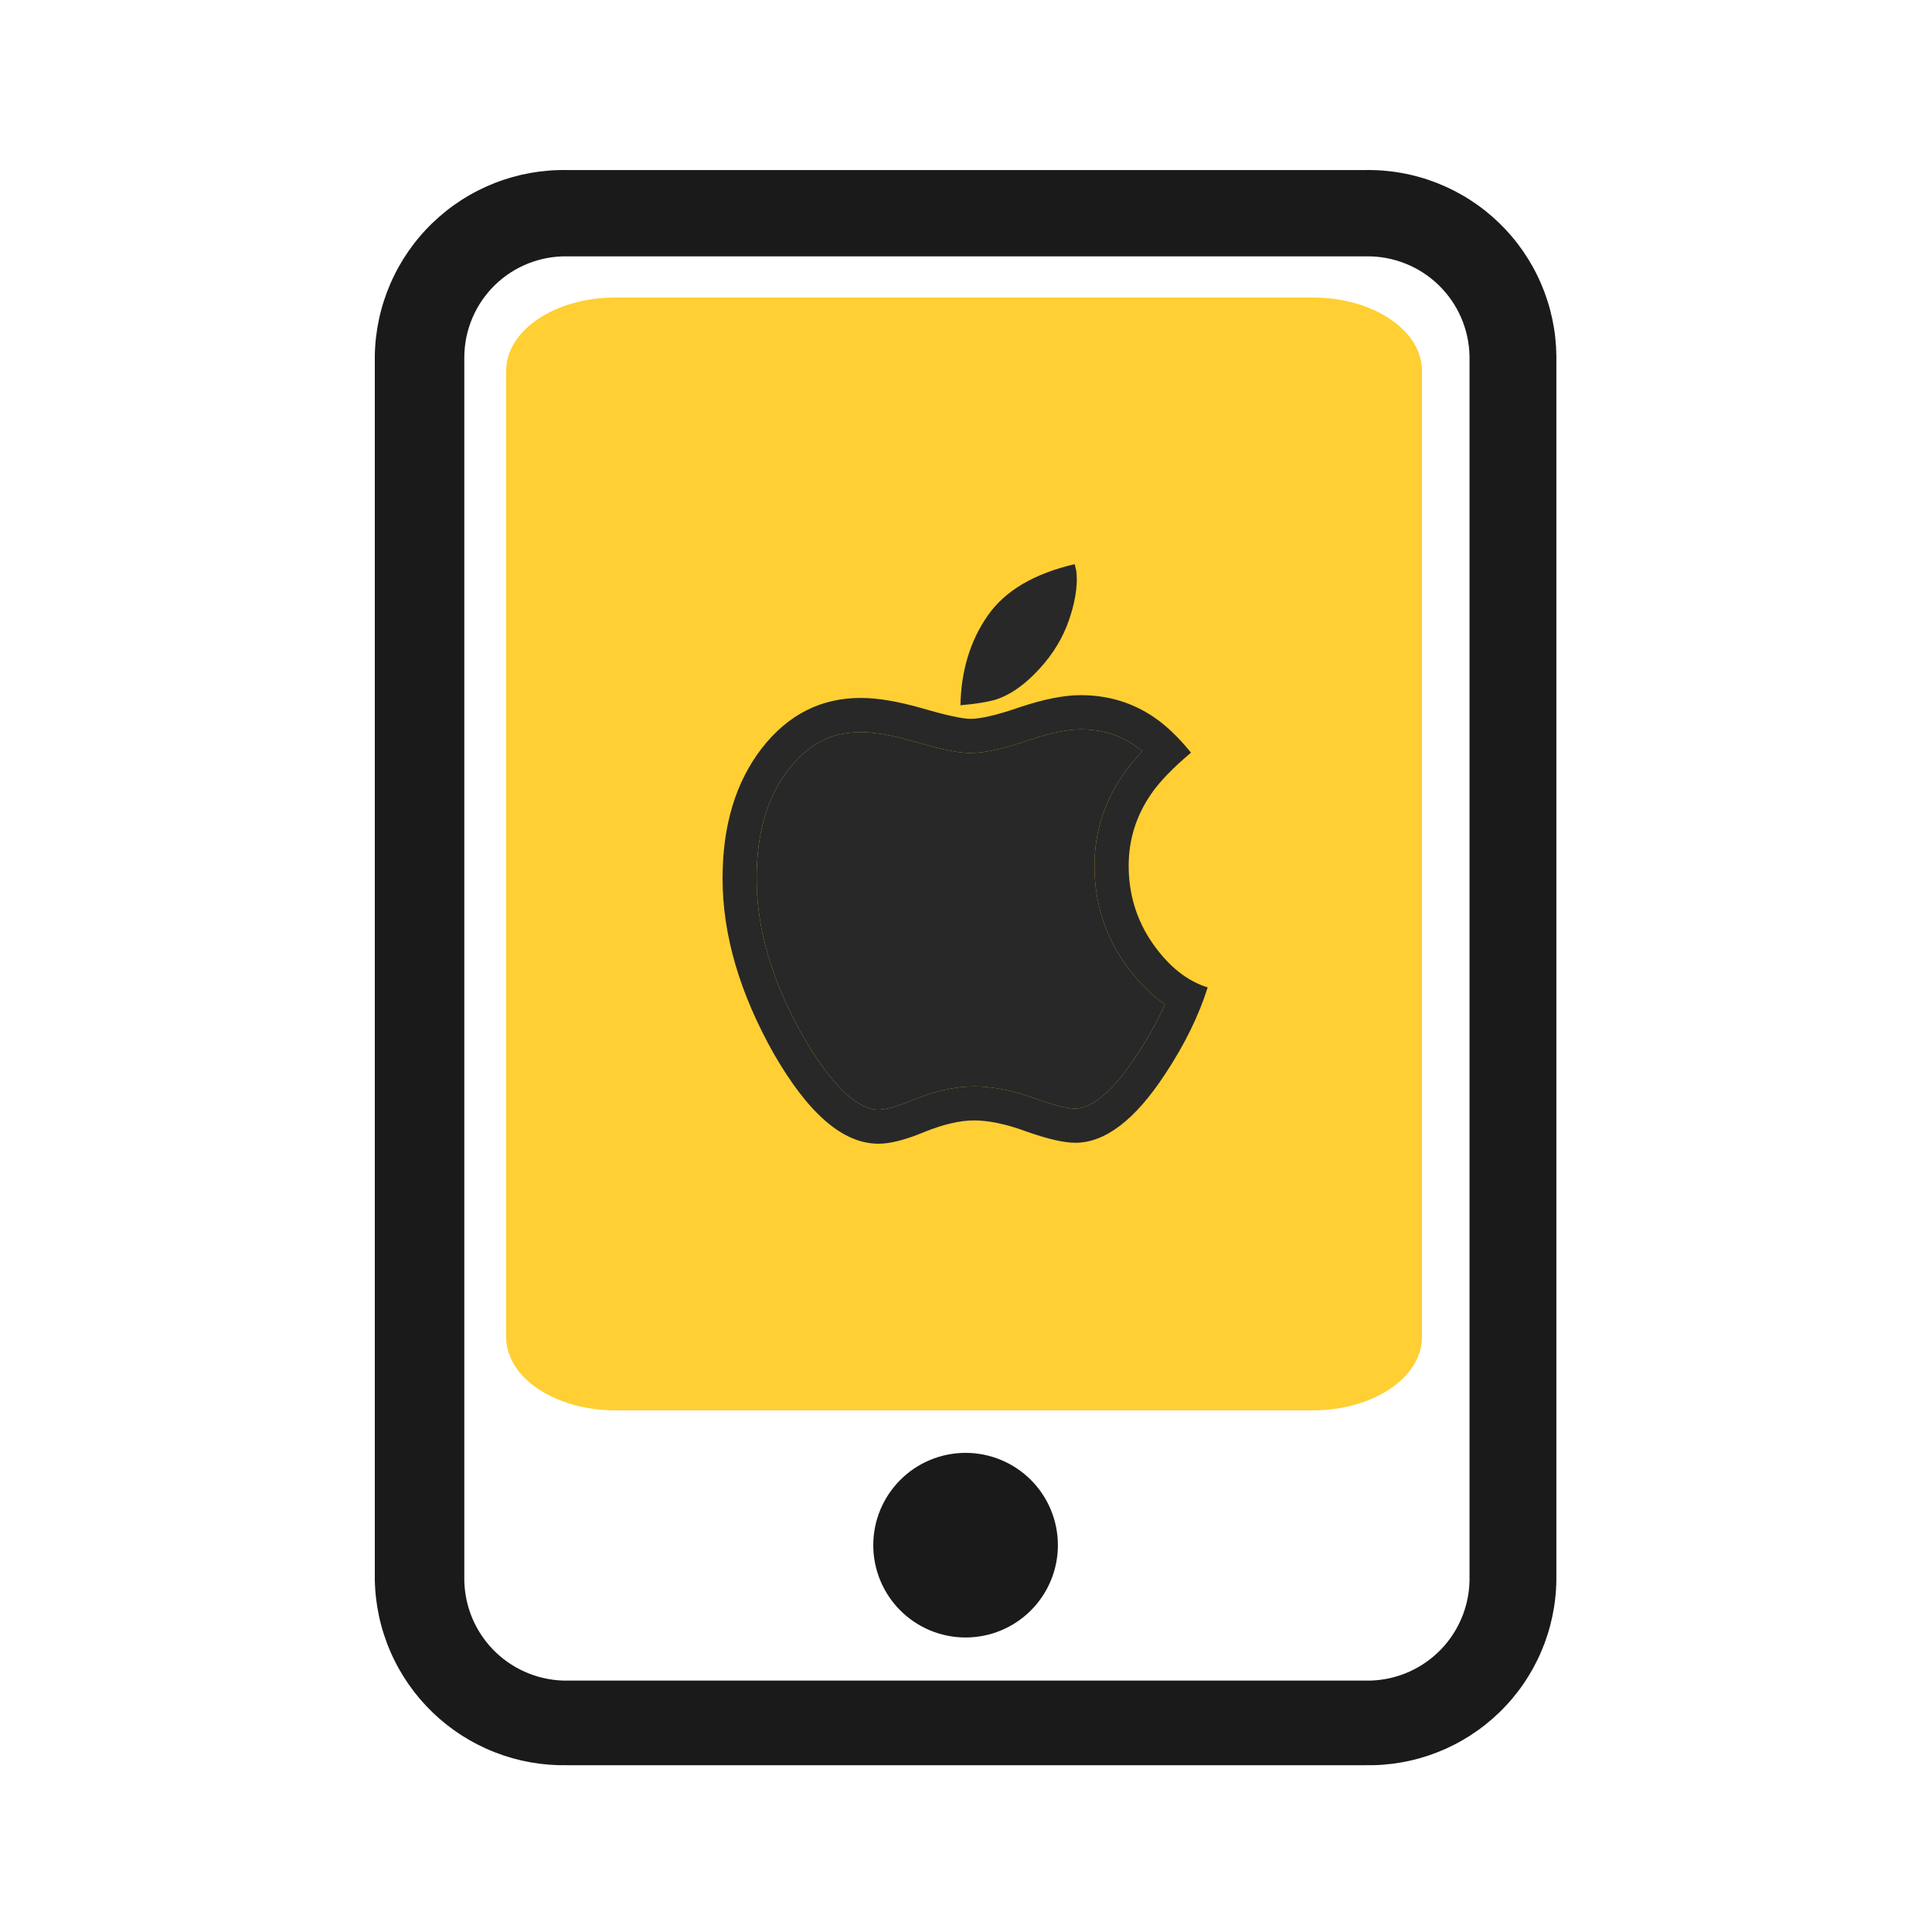
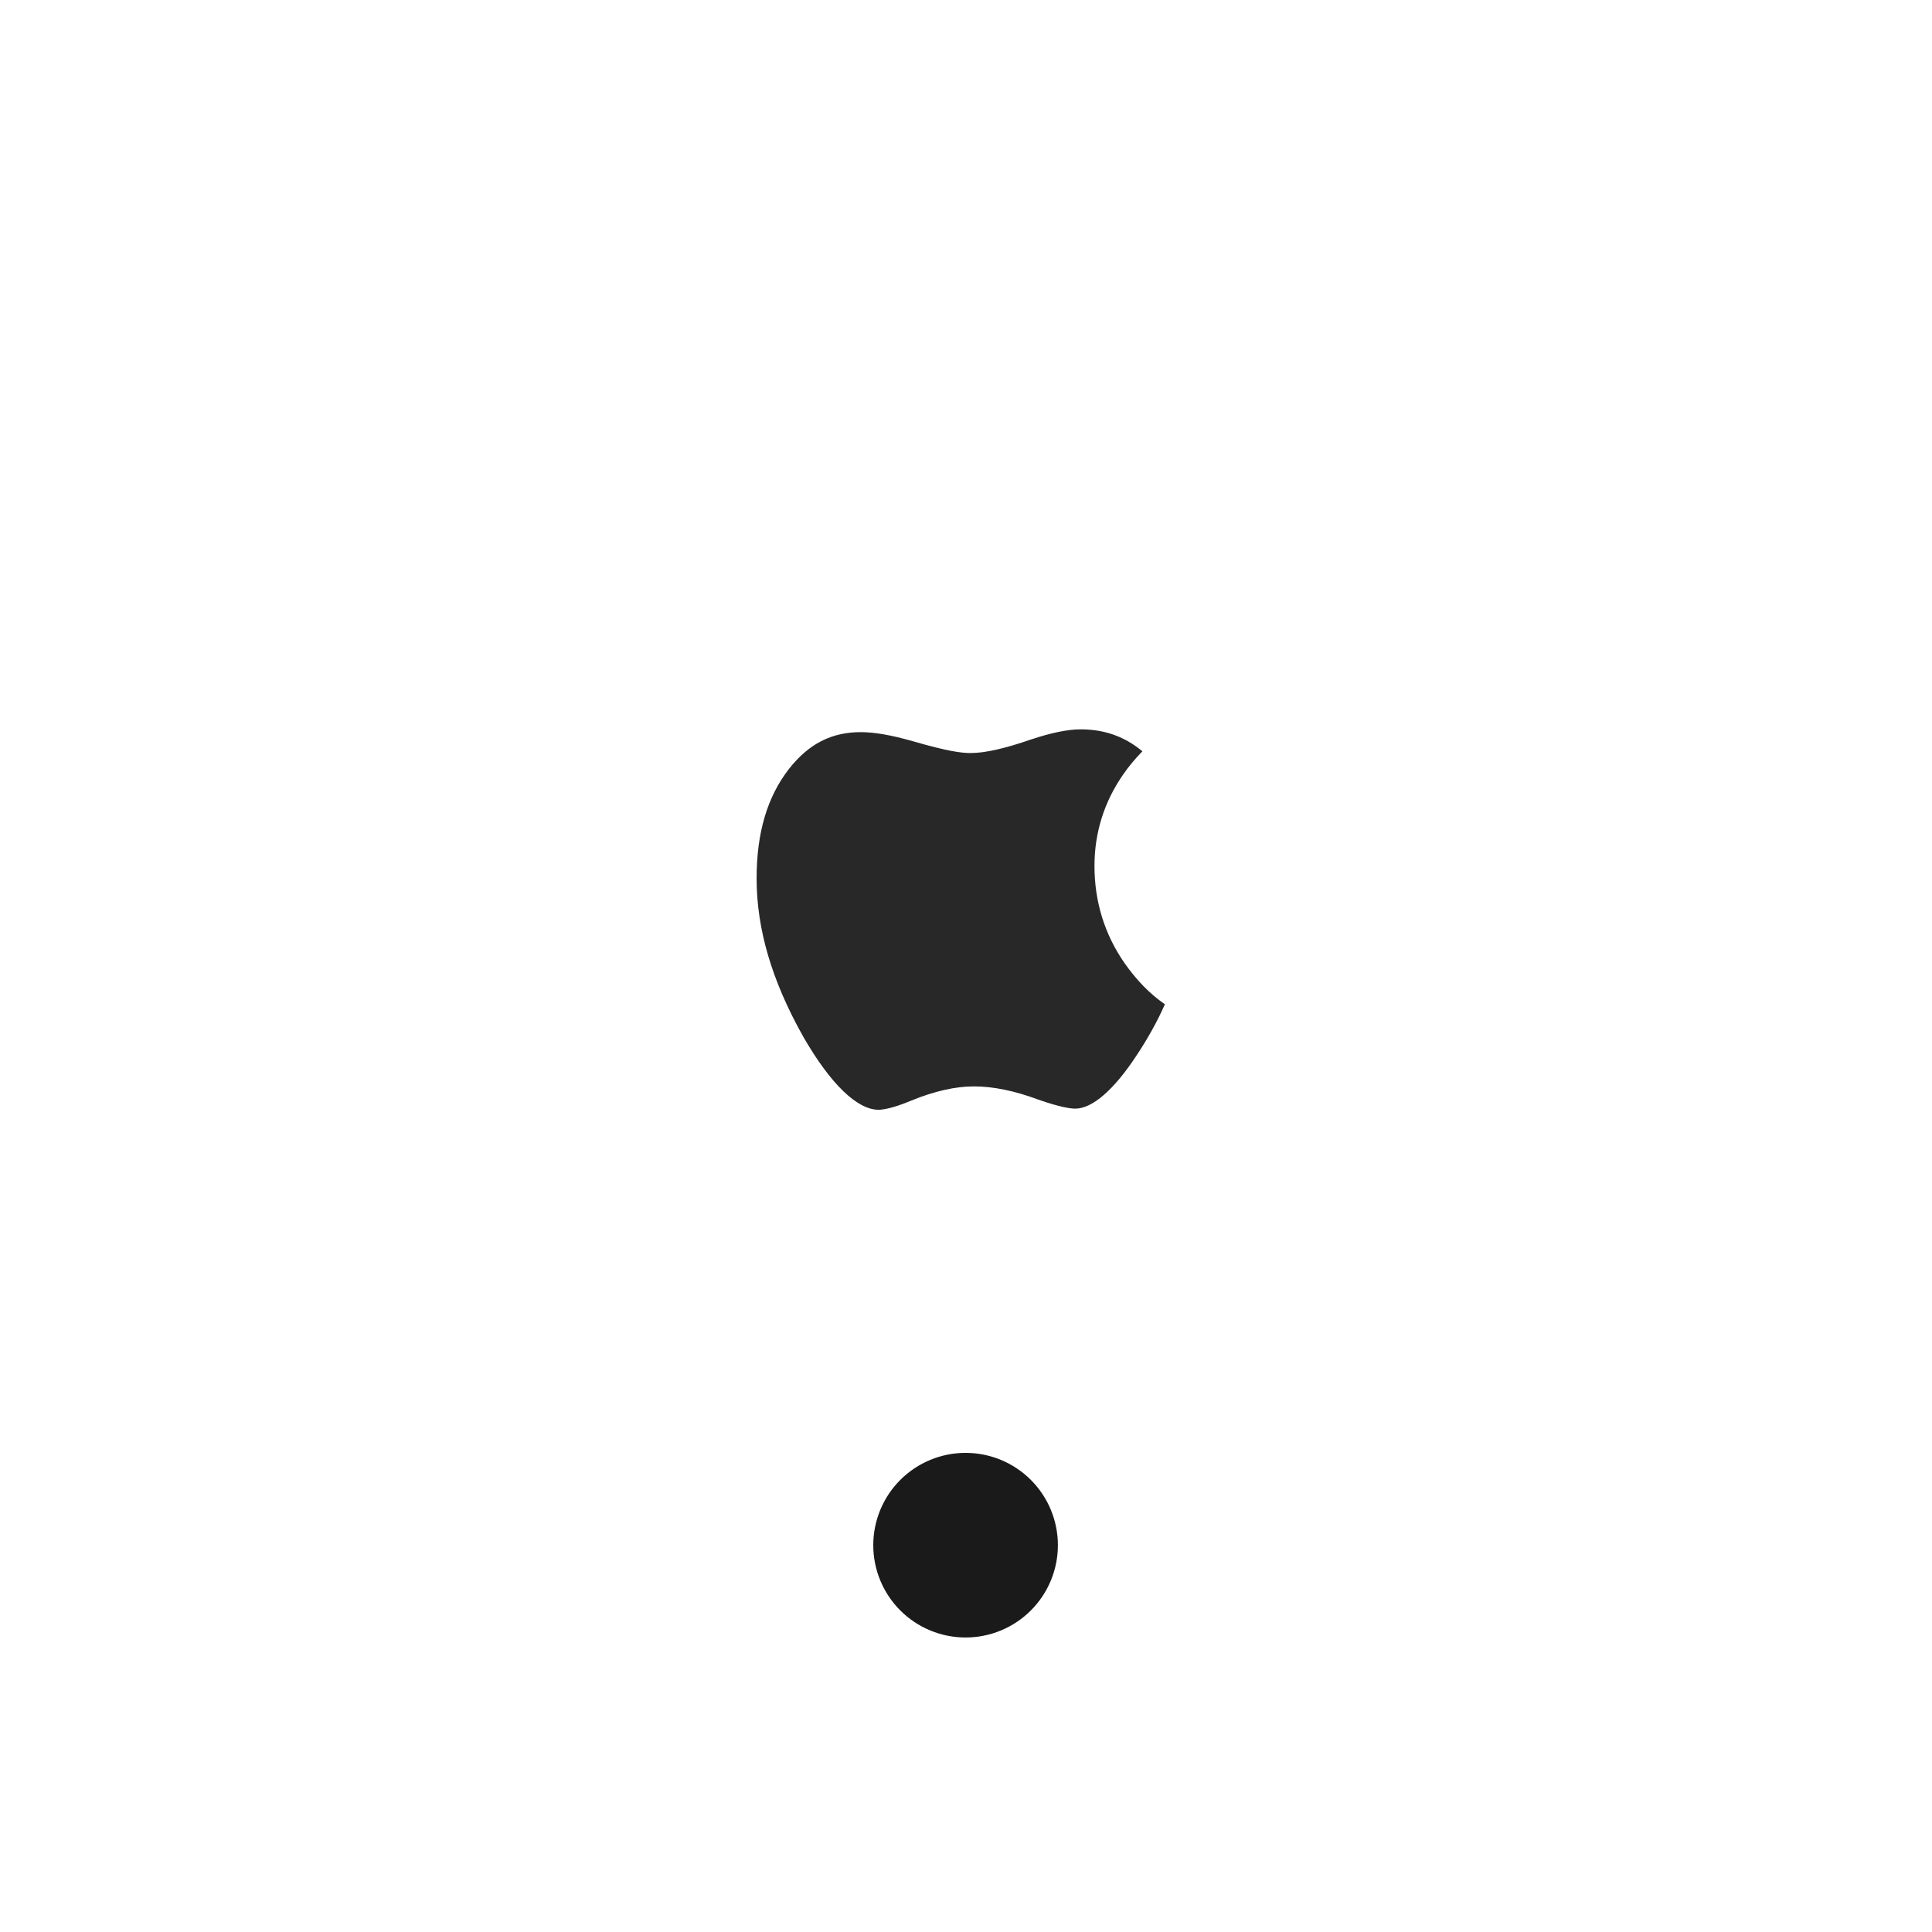
<svg xmlns="http://www.w3.org/2000/svg" fill="none" viewBox="0 0 500 500" height="500" width="500">
-   <path d="M0 500L500 500L500 0L0 0L0 500Z" fill-opacity="0" fill="#FFFFFF">
- </path>
  <g opacity="0.8">
-     <path fill="#FFC300" d="M159.214 77C143.64 77 131 85.488 131 95.947L131 346.053C131 356.512 143.64 365 159.214 365L339.786 365C355.36 365 368 356.512 368 346.053L368 95.947C368 85.488 355.36 77 339.786 77L159.214 77Z">
- </path>
-   </g>
-   <path fill="#1A1A1A" d="M353.248 456.834L146.778 456.834C145.978 456.849 145.178 456.844 144.378 456.82C143.578 456.796 142.779 456.752 141.982 456.689C141.184 456.626 140.389 456.542 139.595 456.44C138.801 456.337 138.011 456.215 137.223 456.074C136.435 455.933 135.652 455.772 134.872 455.592C134.092 455.412 133.317 455.214 132.548 454.996C131.778 454.778 131.014 454.541 130.255 454.286C129.497 454.03 128.745 453.756 128 453.464C127.255 453.172 126.518 452.861 125.788 452.532C125.059 452.204 124.338 451.858 123.625 451.494C122.912 451.129 122.209 450.748 121.515 450.35C120.821 449.951 120.138 449.535 119.464 449.103C118.791 448.671 118.128 448.223 117.477 447.758C116.826 447.293 116.186 446.813 115.558 446.317C114.93 445.82 114.315 445.309 113.712 444.783C113.109 444.257 112.52 443.716 111.944 443.161C111.368 442.605 110.806 442.036 110.258 441.453C109.709 440.87 109.176 440.274 108.657 439.665C108.138 439.055 107.634 438.434 107.146 437.8C106.658 437.166 106.186 436.521 105.729 435.864C105.272 435.206 104.832 434.538 104.408 433.86C103.984 433.181 103.577 432.492 103.187 431.794C102.797 431.095 102.425 430.387 102.07 429.67C101.714 428.952 101.377 428.227 101.058 427.494C100.738 426.76 100.436 426.019 100.153 425.27C99.87 424.522 99.606 423.767 99.36 423.006C99.114 422.244 98.886 421.477 98.678 420.705C98.469 419.932 98.28 419.155 98.11 418.373C97.94 417.591 97.789 416.805 97.657 416.016C97.526 415.227 97.414 414.435 97.321 413.64C97.228 412.845 97.155 412.048 97.102 411.25C97.048 410.451 97.014 409.652 97 408.852L97 91.99C97.014 91.19 97.048 90.391 97.102 89.592C97.155 88.794 97.228 87.997 97.321 87.203C97.414 86.408 97.526 85.616 97.657 84.826C97.789 84.037 97.94 83.251 98.11 82.469C98.28 81.688 98.469 80.91 98.678 80.138C98.886 79.365 99.114 78.598 99.36 77.836C99.606 77.075 99.87 76.32 100.153 75.572C100.436 74.824 100.738 74.082 101.058 73.349C101.377 72.615 101.714 71.89 102.07 71.173C102.425 70.456 102.797 69.748 103.187 69.049C103.577 68.35 103.984 67.661 104.408 66.983C104.832 66.304 105.272 65.636 105.729 64.979C106.186 64.322 106.658 63.676 107.146 63.042C107.634 62.408 108.138 61.787 108.657 61.178C109.176 60.569 109.709 59.972 110.258 59.39C110.806 58.807 111.368 58.237 111.944 57.682C112.52 57.127 113.11 56.586 113.712 56.059C114.315 55.533 114.93 55.022 115.558 54.526C116.186 54.029 116.826 53.549 117.477 53.084C118.128 52.62 118.791 52.171 119.464 51.739C120.138 51.307 120.821 50.891 121.515 50.493C122.209 50.094 122.912 49.713 123.625 49.349C124.338 48.985 125.059 48.638 125.788 48.31C126.518 47.981 127.255 47.671 128 47.378C128.745 47.086 129.497 46.812 130.255 46.557C131.014 46.301 131.778 46.064 132.548 45.846C133.317 45.629 134.092 45.43 134.872 45.25C135.652 45.07 136.435 44.91 137.223 44.768C138.011 44.627 138.801 44.505 139.595 44.402C140.389 44.3 141.184 44.217 141.982 44.154C142.779 44.09 143.578 44.046 144.378 44.022C145.178 43.998 145.978 43.994 146.778 44.009L353.238 44.009C354.036 43.994 354.835 43.999 355.634 44.024C356.432 44.048 357.229 44.093 358.025 44.157C358.821 44.221 359.615 44.304 360.407 44.407C361.199 44.51 361.988 44.632 362.774 44.774C363.56 44.916 364.342 45.077 365.12 45.258C365.898 45.438 366.671 45.637 367.44 45.856C368.208 46.074 368.97 46.311 369.727 46.567C370.483 46.823 371.233 47.098 371.976 47.391C372.719 47.684 373.455 47.995 374.182 48.324C374.91 48.653 375.629 49 376.34 49.364C377.051 49.729 377.752 50.111 378.444 50.51C379.136 50.909 379.817 51.324 380.488 51.757C381.16 52.19 381.82 52.639 382.469 53.104C383.119 53.569 383.756 54.05 384.382 54.546C385.008 55.043 385.62 55.554 386.221 56.081C386.821 56.608 387.408 57.149 387.982 57.704C388.556 58.26 389.116 58.829 389.661 59.412C390.207 59.996 390.738 60.592 391.254 61.201C391.771 61.81 392.272 62.432 392.757 63.066C393.243 63.7 393.713 64.346 394.167 65.003C394.621 65.66 395.058 66.328 395.48 67.007C395.901 67.685 396.305 68.374 396.692 69.072C397.079 69.771 397.449 70.478 397.801 71.195C398.153 71.912 398.488 72.637 398.804 73.371C399.121 74.104 399.419 74.844 399.7 75.592C399.98 76.34 400.241 77.094 400.484 77.855C400.728 78.616 400.952 79.382 401.157 80.154C401.362 80.926 401.548 81.703 401.715 82.483C401.882 83.264 402.03 84.049 402.158 84.837C402.287 85.626 402.396 86.417 402.485 87.211C402.574 88.004 402.644 88.799 402.695 89.596C402.745 90.394 402.776 91.191 402.787 91.99L402.787 408.852C402.778 409.651 402.749 410.45 402.701 411.247C402.653 412.045 402.585 412.841 402.497 413.636C402.41 414.43 402.302 415.222 402.176 416.011C402.049 416.8 401.903 417.585 401.738 418.367C401.572 419.149 401.387 419.926 401.183 420.699C400.98 421.472 400.757 422.239 400.515 423.001C400.273 423.762 400.013 424.518 399.734 425.267C399.454 426.016 399.157 426.757 398.841 427.491C398.525 428.225 398.192 428.952 397.84 429.669C397.488 430.387 397.119 431.095 396.733 431.795C396.346 432.494 395.942 433.184 395.522 433.863C395.101 434.542 394.664 435.212 394.21 435.869C393.756 436.527 393.287 437.174 392.801 437.808C392.315 438.443 391.814 439.065 391.298 439.675C390.781 440.285 390.25 440.882 389.704 441.465C389.159 442.049 388.599 442.619 388.024 443.175C387.45 443.731 386.863 444.272 386.262 444.799C385.661 445.326 385.048 445.838 384.422 446.335C383.795 446.831 383.158 447.313 382.508 447.778C381.858 448.242 381.197 448.691 380.525 449.124C379.853 449.556 379.17 449.972 378.478 450.371C377.785 450.77 377.083 451.151 376.372 451.515C375.66 451.879 374.94 452.226 374.212 452.554C373.483 452.883 372.747 453.193 372.003 453.486C371.259 453.778 370.509 454.051 369.751 454.307C368.994 454.561 368.231 454.797 367.462 455.015C366.693 455.232 365.919 455.431 365.14 455.61C364.361 455.789 363.578 455.949 362.791 456.089C362.005 456.229 361.215 456.35 360.422 456.452C359.629 456.553 358.835 456.635 358.038 456.697C357.241 456.759 356.443 456.802 355.644 456.825C354.846 456.847 354.047 456.85 353.248 456.834ZM146.778 66.342C146.348 66.335 145.919 66.338 145.489 66.353C145.06 66.367 144.631 66.392 144.203 66.427C143.775 66.463 143.348 66.509 142.922 66.566C142.496 66.622 142.072 66.689 141.649 66.766C141.226 66.843 140.805 66.931 140.387 67.029C139.969 67.127 139.553 67.236 139.14 67.354C138.727 67.472 138.317 67.601 137.911 67.74C137.504 67.878 137.101 68.027 136.701 68.185C136.302 68.344 135.907 68.512 135.516 68.69C135.125 68.868 134.738 69.055 134.356 69.252C133.974 69.449 133.597 69.655 133.226 69.871C132.854 70.086 132.488 70.311 132.127 70.544C131.766 70.777 131.412 71.02 131.063 71.271C130.714 71.522 130.371 71.781 130.035 72.049C129.699 72.317 129.37 72.592 129.048 72.876C128.725 73.16 128.41 73.452 128.102 73.752C127.794 74.051 127.493 74.358 127.2 74.672C126.907 74.987 126.622 75.308 126.345 75.636C126.067 75.964 125.798 76.299 125.538 76.641C125.277 76.982 125.025 77.33 124.781 77.684C124.538 78.038 124.303 78.398 124.077 78.763C123.851 79.129 123.634 79.499 123.426 79.876C123.219 80.252 123.021 80.633 122.831 81.019C122.643 81.405 122.463 81.795 122.293 82.19C122.124 82.584 121.964 82.983 121.814 83.386C121.663 83.788 121.523 84.194 121.393 84.604C121.263 85.013 121.143 85.426 121.033 85.841C120.923 86.256 120.824 86.674 120.734 87.095C120.645 87.515 120.566 87.937 120.497 88.361C120.429 88.785 120.371 89.211 120.323 89.638C120.276 90.065 120.239 90.493 120.212 90.922C120.186 91.351 120.17 91.78 120.164 92.21L120.164 409.072C120.173 409.503 120.192 409.934 120.222 410.364C120.252 410.794 120.292 411.223 120.343 411.652C120.394 412.08 120.455 412.506 120.527 412.932C120.598 413.357 120.68 413.78 120.773 414.202C120.865 414.622 120.968 415.041 121.081 415.457C121.194 415.873 121.317 416.286 121.45 416.697C121.583 417.107 121.726 417.514 121.88 417.917C122.033 418.32 122.196 418.719 122.369 419.114C122.541 419.509 122.723 419.9 122.915 420.286C123.107 420.672 123.308 421.053 123.519 421.43C123.729 421.806 123.949 422.177 124.178 422.543C124.406 422.908 124.644 423.268 124.89 423.622C125.136 423.976 125.391 424.324 125.654 424.665C125.918 425.007 126.189 425.341 126.469 425.67C126.749 425.998 127.036 426.319 127.332 426.633C127.627 426.947 127.93 427.254 128.241 427.553C128.551 427.852 128.869 428.143 129.194 428.427C129.518 428.711 129.85 428.986 130.188 429.254C130.527 429.521 130.871 429.78 131.222 430.031C131.573 430.281 131.93 430.523 132.293 430.756C132.656 430.989 133.024 431.213 133.398 431.428C133.771 431.643 134.15 431.849 134.534 432.046C134.918 432.242 135.307 432.429 135.7 432.606C136.092 432.783 136.489 432.951 136.891 433.109C137.292 433.267 137.697 433.415 138.105 433.553C138.514 433.691 138.926 433.819 139.34 433.937C139.755 434.055 140.173 434.163 140.593 434.261C141.013 434.358 141.435 434.445 141.859 434.522C142.283 434.598 142.709 434.665 143.137 434.721C143.565 434.777 143.993 434.822 144.423 434.857C144.853 434.892 145.283 434.917 145.714 434.931C146.145 434.945 146.576 434.948 147.007 434.94L353.468 434.94C353.899 434.948 354.33 434.945 354.761 434.931C355.192 434.917 355.622 434.892 356.052 434.857C356.482 434.822 356.91 434.777 357.338 434.721C357.766 434.665 358.192 434.598 358.616 434.522C359.04 434.445 359.462 434.358 359.883 434.261C360.303 434.163 360.72 434.055 361.135 433.937C361.549 433.819 361.961 433.691 362.37 433.553C362.778 433.415 363.183 433.267 363.584 433.109C363.986 432.951 364.383 432.783 364.775 432.606C365.169 432.429 365.557 432.242 365.941 432.046C366.325 431.849 366.703 431.643 367.077 431.428C367.451 431.213 367.82 430.989 368.182 430.756C368.545 430.523 368.902 430.281 369.253 430.031C369.604 429.78 369.949 429.521 370.287 429.254C370.625 428.986 370.957 428.711 371.281 428.427C371.606 428.143 371.924 427.852 372.234 427.553C372.544 427.254 372.848 426.947 373.143 426.633C373.439 426.318 373.726 425.997 374.006 425.669C374.286 425.341 374.557 425.007 374.821 424.665C375.084 424.324 375.339 423.976 375.585 423.622C375.831 423.268 376.069 422.908 376.297 422.543C376.527 422.177 376.746 421.806 376.956 421.43C377.167 421.053 377.368 420.672 377.56 420.286C377.752 419.9 377.934 419.509 378.106 419.114C378.279 418.719 378.442 418.32 378.595 417.917C378.749 417.514 378.892 417.107 379.025 416.697C379.158 416.286 379.281 415.873 379.394 415.457C379.507 415.041 379.61 414.622 379.702 414.202C379.795 413.78 379.877 413.357 379.948 412.932C380.02 412.506 380.081 412.08 380.132 411.652C380.183 411.223 380.223 410.794 380.253 410.364C380.283 409.934 380.302 409.503 380.311 409.072L380.311 92.21C380.303 91.781 380.285 91.352 380.256 90.924C380.228 90.496 380.188 90.069 380.139 89.643C380.089 89.217 380.029 88.792 379.959 88.369C379.888 87.946 379.808 87.524 379.717 87.105C379.626 86.686 379.525 86.269 379.414 85.855C379.302 85.44 379.181 85.029 379.05 84.621C378.919 84.212 378.777 83.807 378.626 83.405C378.475 83.004 378.314 82.606 378.144 82.212C377.973 81.819 377.793 81.43 377.603 81.044C377.414 80.66 377.215 80.28 377.007 79.904C376.799 79.529 376.582 79.159 376.355 78.795C376.129 78.43 375.894 78.071 375.65 77.718C375.407 77.365 375.154 77.019 374.893 76.678C374.633 76.337 374.364 76.003 374.087 75.675C373.81 75.348 373.525 75.027 373.232 74.713C372.94 74.399 372.64 74.093 372.332 73.794C372.024 73.495 371.709 73.204 371.388 72.92C371.066 72.636 370.737 72.361 370.402 72.093C370.066 71.826 369.725 71.566 369.377 71.315C369.029 71.064 368.674 70.822 368.315 70.589C367.955 70.355 367.59 70.13 367.219 69.914C366.848 69.698 366.472 69.492 366.091 69.295C365.71 69.097 365.325 68.909 364.935 68.731C364.545 68.552 364.15 68.383 363.752 68.224C363.354 68.065 362.952 67.915 362.546 67.775C362.14 67.636 361.731 67.506 361.319 67.386C360.907 67.266 360.492 67.157 360.075 67.057C359.658 66.958 359.238 66.869 358.816 66.79C358.395 66.711 357.971 66.642 357.546 66.584C357.121 66.526 356.695 66.478 356.268 66.441C355.84 66.403 355.412 66.376 354.983 66.36C354.554 66.343 354.126 66.337 353.697 66.342L146.778 66.342Z">
- </path>
+     </g>
  <path fill="#1A1A1A" d="M249.89 376C250.281 376 250.672 376.01 251.063 376.029C251.453 376.048 251.843 376.077 252.232 376.115C252.621 376.154 253.009 376.201 253.396 376.259C253.783 376.316 254.168 376.383 254.551 376.459C254.935 376.535 255.316 376.621 255.695 376.716C256.075 376.811 256.451 376.915 256.826 377.029C257.2 377.142 257.571 377.265 257.939 377.397C258.307 377.528 258.672 377.669 259.033 377.819C259.394 377.968 259.751 378.127 260.105 378.294C260.458 378.461 260.807 378.637 261.152 378.821C261.497 379.005 261.837 379.198 262.172 379.399C262.508 379.6 262.838 379.809 263.163 380.026C263.489 380.243 263.808 380.469 264.122 380.702C264.436 380.935 264.744 381.175 265.046 381.423C265.349 381.671 265.645 381.926 265.934 382.189C266.224 382.452 266.507 382.721 266.783 382.997C267.06 383.274 267.329 383.557 267.592 383.846C267.855 384.136 268.11 384.432 268.358 384.734C268.606 385.037 268.847 385.345 269.08 385.659C269.312 385.973 269.537 386.293 269.755 386.618C269.972 386.943 270.181 387.273 270.382 387.608C270.583 387.944 270.776 388.284 270.96 388.629C271.144 388.973 271.32 389.322 271.487 389.676C271.654 390.03 271.813 390.387 271.962 390.748C272.112 391.109 272.253 391.474 272.384 391.842C272.516 392.21 272.639 392.581 272.752 392.956C272.866 393.329 272.97 393.706 273.065 394.086C273.16 394.465 273.245 394.846 273.322 395.23C273.398 395.613 273.465 395.998 273.522 396.385C273.58 396.772 273.628 397.16 273.666 397.549C273.704 397.938 273.733 398.328 273.752 398.718C273.771 399.109 273.781 399.499 273.781 399.89C273.781 400.281 273.771 400.672 273.752 401.063C273.733 401.453 273.704 401.843 273.666 402.232C273.628 402.621 273.58 403.009 273.522 403.396C273.465 403.783 273.398 404.168 273.322 404.551C273.245 404.935 273.16 405.316 273.065 405.695C272.97 406.075 272.866 406.451 272.752 406.826C272.639 407.2 272.516 407.571 272.384 407.939C272.253 408.307 272.112 408.672 271.962 409.033C271.813 409.394 271.654 409.751 271.487 410.105C271.32 410.458 271.144 410.807 270.96 411.152C270.776 411.497 270.583 411.837 270.382 412.172C270.181 412.508 269.972 412.838 269.755 413.163C269.537 413.488 269.312 413.808 269.08 414.122C268.847 414.436 268.606 414.744 268.358 415.046C268.11 415.349 267.855 415.645 267.592 415.934C267.329 416.224 267.06 416.507 266.783 416.783C266.507 417.06 266.224 417.329 265.934 417.592C265.645 417.855 265.349 418.11 265.046 418.358C264.744 418.606 264.436 418.846 264.122 419.079C263.808 419.312 263.489 419.537 263.163 419.754C262.838 419.972 262.508 420.181 262.172 420.382C261.837 420.583 261.497 420.776 261.152 420.96C260.807 421.144 260.458 421.32 260.105 421.487C259.751 421.654 259.394 421.813 259.033 421.962C258.672 422.112 258.307 422.253 257.939 422.384C257.571 422.516 257.2 422.639 256.826 422.752C256.451 422.866 256.075 422.97 255.695 423.065C255.316 423.16 254.935 423.245 254.551 423.322C254.168 423.398 253.783 423.465 253.396 423.522C253.009 423.58 252.621 423.627 252.232 423.666C251.843 423.704 251.453 423.733 251.063 423.752C250.672 423.771 250.281 423.781 249.89 423.781C249.5 423.781 249.109 423.771 248.718 423.752C248.328 423.733 247.938 423.704 247.549 423.666C247.16 423.627 246.772 423.58 246.385 423.522C245.998 423.465 245.613 423.398 245.23 423.322C244.846 423.245 244.465 423.16 244.086 423.065C243.706 422.97 243.33 422.866 242.956 422.752C242.581 422.639 242.21 422.516 241.842 422.384C241.474 422.253 241.109 422.112 240.748 421.962C240.387 421.813 240.03 421.654 239.676 421.487C239.323 421.32 238.973 421.144 238.629 420.96C238.284 420.776 237.944 420.583 237.608 420.382C237.273 420.181 236.943 419.972 236.618 419.754C236.293 419.537 235.973 419.312 235.659 419.079C235.345 418.846 235.037 418.606 234.734 418.358C234.432 418.11 234.137 417.855 233.847 417.592C233.557 417.329 233.274 417.06 232.998 416.783C232.721 416.507 232.452 416.224 232.189 415.934C231.927 415.645 231.671 415.349 231.423 415.046C231.175 414.744 230.935 414.436 230.702 414.122C230.469 413.808 230.243 413.488 230.026 413.163C229.809 412.838 229.6 412.508 229.399 412.172C229.198 411.837 229.006 411.497 228.821 411.152C228.637 410.807 228.461 410.458 228.294 410.105C228.127 409.751 227.968 409.394 227.819 409.033C227.669 408.672 227.528 408.307 227.397 407.939C227.265 407.571 227.142 407.2 227.029 406.826C226.915 406.451 226.811 406.075 226.716 405.695C226.621 405.316 226.535 404.935 226.459 404.551C226.383 404.168 226.316 403.783 226.259 403.396C226.201 403.009 226.154 402.621 226.115 402.232C226.077 401.843 226.048 401.453 226.029 401.062C226.01 400.672 226 400.281 226 399.89C226 399.499 226.01 399.109 226.029 398.718C226.048 398.328 226.077 397.938 226.115 397.549C226.154 397.16 226.201 396.772 226.259 396.385C226.316 395.998 226.383 395.613 226.459 395.23C226.535 394.846 226.621 394.465 226.716 394.086C226.811 393.706 226.915 393.329 227.029 392.956C227.142 392.581 227.265 392.21 227.397 391.842C227.528 391.474 227.669 391.109 227.819 390.748C227.968 390.387 228.127 390.03 228.294 389.676C228.461 389.322 228.637 388.973 228.821 388.629C229.006 388.284 229.198 387.944 229.399 387.608C229.6 387.273 229.809 386.943 230.026 386.618C230.243 386.293 230.469 385.973 230.702 385.659C230.935 385.345 231.175 385.037 231.423 384.734C231.671 384.432 231.927 384.136 232.189 383.846C232.452 383.557 232.721 383.274 232.998 382.997C233.274 382.721 233.557 382.452 233.847 382.189C234.137 381.926 234.432 381.671 234.734 381.423C235.037 381.175 235.345 380.935 235.659 380.702C235.973 380.469 236.293 380.243 236.618 380.026C236.943 379.809 237.273 379.6 237.608 379.399C237.944 379.198 238.284 379.005 238.629 378.821C238.973 378.637 239.323 378.461 239.676 378.294C240.03 378.127 240.387 377.968 240.748 377.819C241.109 377.669 241.474 377.528 241.842 377.397C242.21 377.265 242.581 377.142 242.956 377.029C243.33 376.915 243.706 376.811 244.086 376.716C244.465 376.621 244.846 376.535 245.23 376.459C245.613 376.383 245.998 376.316 246.385 376.259C246.772 376.201 247.16 376.154 247.549 376.115C247.938 376.077 248.328 376.048 248.718 376.029C249.109 376.01 249.5 376 249.89 376Z">
- </path>
-   <path fill="#282828" d="M267.664 174.496C271.453 170.707 274.266 166.566 276.062 162.055C277.781 157.641 278.68 153.48 278.68 149.789C278.68 149.164 278.582 148.617 278.582 147.992C278.484 147.445 278.309 146.82 278.133 146C267.664 148.441 260.105 152.855 255.594 159.359C251.082 165.844 248.738 173.598 248.562 182.523C252.801 182.152 255.867 181.625 257.938 180.98C261.16 179.887 264.422 177.738 267.664 174.496Z">
- </path>
-   <path d="M298.31 244.166C294.169 238.229 292.1 231.449 292.1 224.066C292.1 217.211 294.093 211.002 297.96 205.416C300.128 202.272 303.543 198.732 308.23 194.786C305.164 190.997 302.005 187.934 298.86 185.766C293.274 181.899 286.887 179.906 279.66 179.906C275.246 179.906 270.008 181.004 264.07 182.976C258.113 185.047 253.797 186.036 251.18 186.036C249.09 186.036 244.951 185.143 238.74 183.326C232.431 181.529 227.194 180.626 222.78 180.626C212.409 180.626 203.938 184.964 197.18 193.616C190.422 202.366 187 213.537 187 227.326C187 242.111 191.51 257.149 200.24 272.676C209.146 288.145 218.093 295.996 227.37 295.996C230.339 295.996 234.329 295.007 239.27 292.936C244.153 290.964 248.467 289.966 252.08 289.966C255.771 289.966 260.358 290.864 265.69 292.856C271.1 294.751 275.244 295.746 278.31 295.746C285.966 295.746 293.716 289.883 301.47 278.066C306.685 270.215 310.304 262.665 312.55 255.536C307.257 253.915 302.47 250.123 298.31 244.166ZM294.09 273.226C288.289 282.054 282.685 286.916 278.29 286.916C277.001 286.916 274.248 286.51 268.76 284.596C262.647 282.311 257.021 281.156 252.06 281.156C247.294 281.156 241.866 282.365 235.85 284.826C230.733 286.975 228.21 287.206 227.37 287.206C221.823 287.206 214.912 280.495 207.92 268.366C199.775 253.913 195.81 240.491 195.81 227.346C195.81 215.549 198.544 206.293 204.13 199.066C209.247 192.523 215.163 189.476 222.78 189.476C226.315 189.476 230.753 190.254 236.28 191.836C245.557 194.532 249.012 194.886 251.18 194.886C254.93 194.886 260.083 193.71 266.86 191.366C272.055 189.628 276.379 188.756 279.66 188.756C285.031 188.756 289.68 190.156 293.86 193.066C294.446 193.476 295.045 193.928 295.65 194.436C293.638 196.526 291.999 198.502 290.69 200.416C285.749 207.526 283.25 215.493 283.25 224.106C283.25 233.345 285.864 241.805 291.04 249.266C294.165 253.719 297.642 257.27 301.47 259.906C299.556 264.262 297.078 268.734 294.09 273.226Z" fill="#282828">
</path>
  <path d="M279.66 188.756C276.379 188.756 272.055 189.628 266.86 191.366C260.083 193.71 254.93 194.886 251.18 194.886C249.012 194.886 245.557 194.532 236.28 191.836C230.753 190.254 226.315 189.476 222.78 189.476C215.163 189.476 209.247 192.523 204.13 199.066C198.544 206.293 195.81 215.549 195.81 227.346C195.81 240.491 199.775 253.913 207.92 268.366C214.912 280.495 221.823 287.206 227.37 287.206C228.21 287.206 230.733 286.975 235.85 284.826C241.866 282.365 247.294 281.156 252.06 281.156C257.021 281.156 262.647 282.311 268.76 284.596C274.248 286.51 277.001 286.916 278.29 286.916C282.685 286.916 288.289 282.054 294.09 273.226C297.078 268.734 299.556 264.262 301.47 259.906C297.642 257.27 294.165 253.719 291.04 249.266C285.864 241.805 283.25 233.345 283.25 224.106C283.25 215.493 285.749 207.526 290.69 200.416C291.999 198.502 293.638 196.526 295.65 194.436C295.045 193.928 294.446 193.476 293.86 193.066C289.68 190.156 285.031 188.756 279.66 188.756Z" fill="#282828">
</path>
</svg>